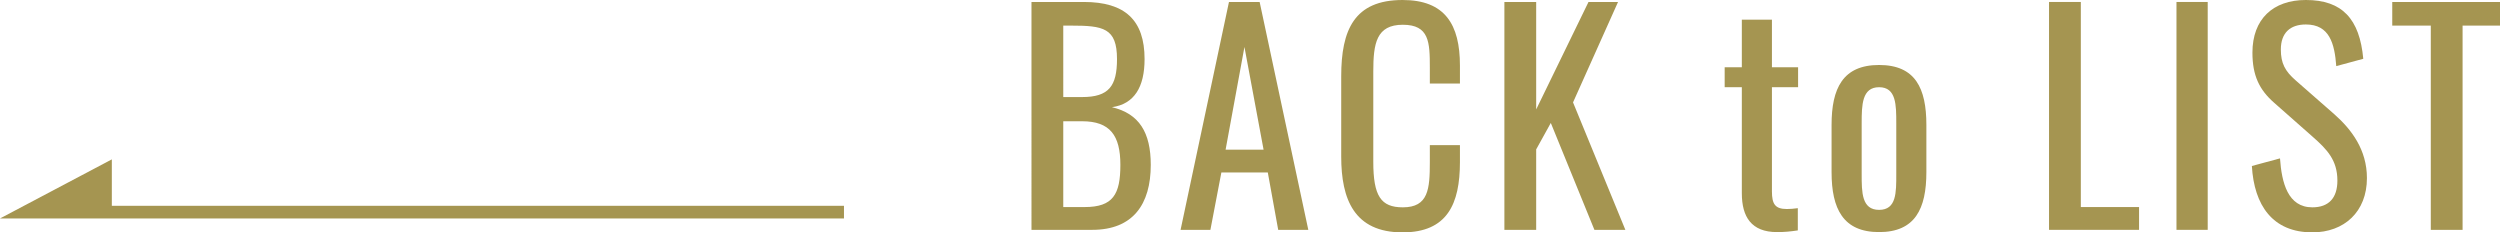
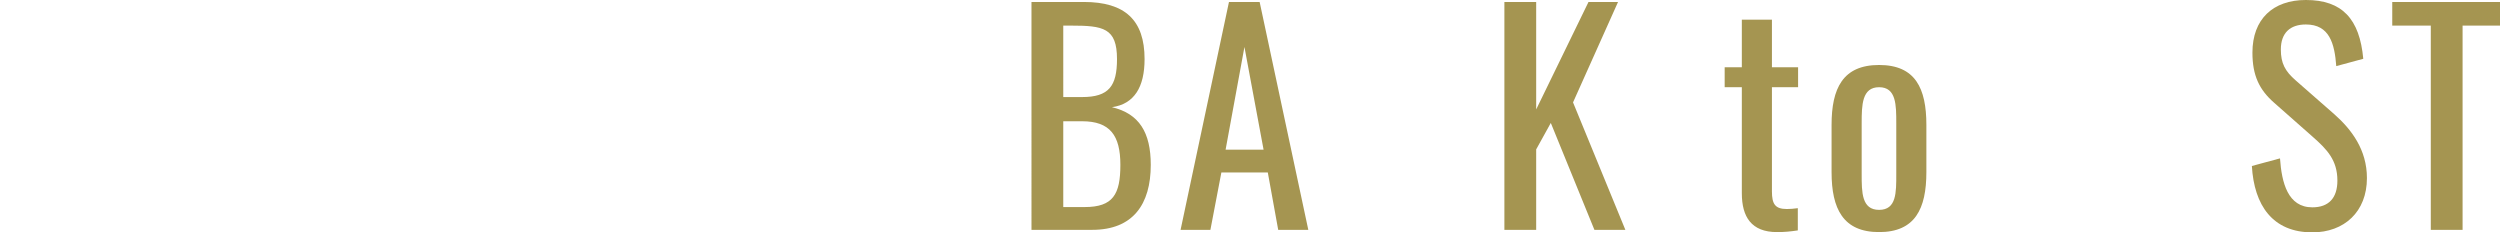
<svg xmlns="http://www.w3.org/2000/svg" width="177.73" height="16.52" viewBox="0 0 177.73 16.52">
  <defs>
    <style>.d{fill:#a59551;}</style>
  </defs>
  <g id="a" />
  <g id="b">
    <g id="c">
      <g>
        <g>
          <path class="d" d="M73.33,.14h3.72c2.92,0,4.32,1.28,4.32,4.06,0,2-.74,3.2-2.32,3.42,1.94,.46,2.76,1.8,2.76,4.1,0,2.8-1.26,4.62-4.16,4.62h-4.32V.14Zm3.6,6.76c1.9,0,2.48-.78,2.48-2.7,0-2.22-.98-2.38-3.28-2.38h-.54V6.9h1.34Zm.18,7.82c2.02,0,2.54-.9,2.54-3s-.74-3.1-2.72-3.1h-1.34v6.1h1.52Z" />
          <path class="d" d="M87.37,.14h2.18l3.46,16.2h-2.14l-.74-4.08h-3.3l-.78,4.08h-2.12L87.37,.14Zm2.46,10.5l-1.36-7.3-1.34,7.3h2.7Z" />
-           <path class="d" d="M95.35,11.14V5.42c0-3.28,.92-5.42,4.36-5.42,3.02,0,4.08,1.74,4.08,4.66v1.28h-2.14v-1.14c0-1.8-.04-3.04-1.92-3.04s-2.1,1.32-2.1,3.32v6.42c0,2.44,.54,3.24,2.1,3.24,1.82,0,1.92-1.3,1.92-3.22v-1.2h2.14v1.2c0,2.98-.9,5-4.08,5-3.44,0-4.36-2.36-4.36-5.38Z" />
          <path class="d" d="M106.95,.14h2.26V7.78L112.93,.14h2.1l-3.2,7.14,3.72,9.06h-2.2l-3.1-7.6-1.04,1.88v5.72h-2.26V.14Z" />
          <path class="d" d="M123.83,13.74V6.2h-1.22v-1.42h1.22V1.4h2.14v3.38h1.86v1.42h-1.86v7.4c0,.9,.22,1.26,1.06,1.26,.2,0,.52-.02,.78-.06v1.58c-.54,.08-.94,.12-1.48,.12-1.82,0-2.5-1.08-2.5-2.76Z" />
          <path class="d" d="M130.21,12.24v-3.36c0-2.6,.8-4.26,3.38-4.26s3.36,1.66,3.36,4.26v3.36c0,2.6-.8,4.26-3.36,4.26s-3.38-1.66-3.38-4.26Zm4.6,.14v-3.62c0-1.3,0-2.56-1.22-2.56s-1.24,1.26-1.24,2.56v3.62c0,1.3,0,2.54,1.24,2.54s1.22-1.24,1.22-2.54Z" />
-           <path class="d" d="M145.67,.14h2.26V14.72h4.14v1.62h-6.4V.14Z" />
-           <path class="d" d="M154.73,.14h2.22V16.34h-2.22V.14Z" />
          <path class="d" d="M160.09,11.8l2-.54c.12,1.74,.56,3.48,2.3,3.48,1.16,0,1.78-.66,1.78-1.9,0-1.46-.74-2.22-1.76-3.12l-2.72-2.4c-1.08-.94-1.56-1.96-1.56-3.58,0-2.38,1.46-3.74,3.8-3.74,2.58,0,3.82,1.34,4.08,4.18l-1.92,.52c-.12-1.6-.48-2.96-2.16-2.96-1.12,0-1.78,.6-1.78,1.78,0,.98,.3,1.54,1.06,2.2l2.74,2.4c1.22,1.08,2.32,2.52,2.32,4.54,0,2.4-1.62,3.86-3.88,3.86-2.82,0-4.14-1.92-4.3-4.72Z" />
          <path class="d" d="M172.81,1.82h-2.74V.14h7.66V1.82h-2.66v14.52h-2.26V1.82Z" />
        </g>
-         <polygon class="d" points="7.95 11.33 7.95 14.63 60 14.63 60 15.53 3 15.53 0 15.53 7.95 11.33" />
      </g>
    </g>
  </g>
</svg>